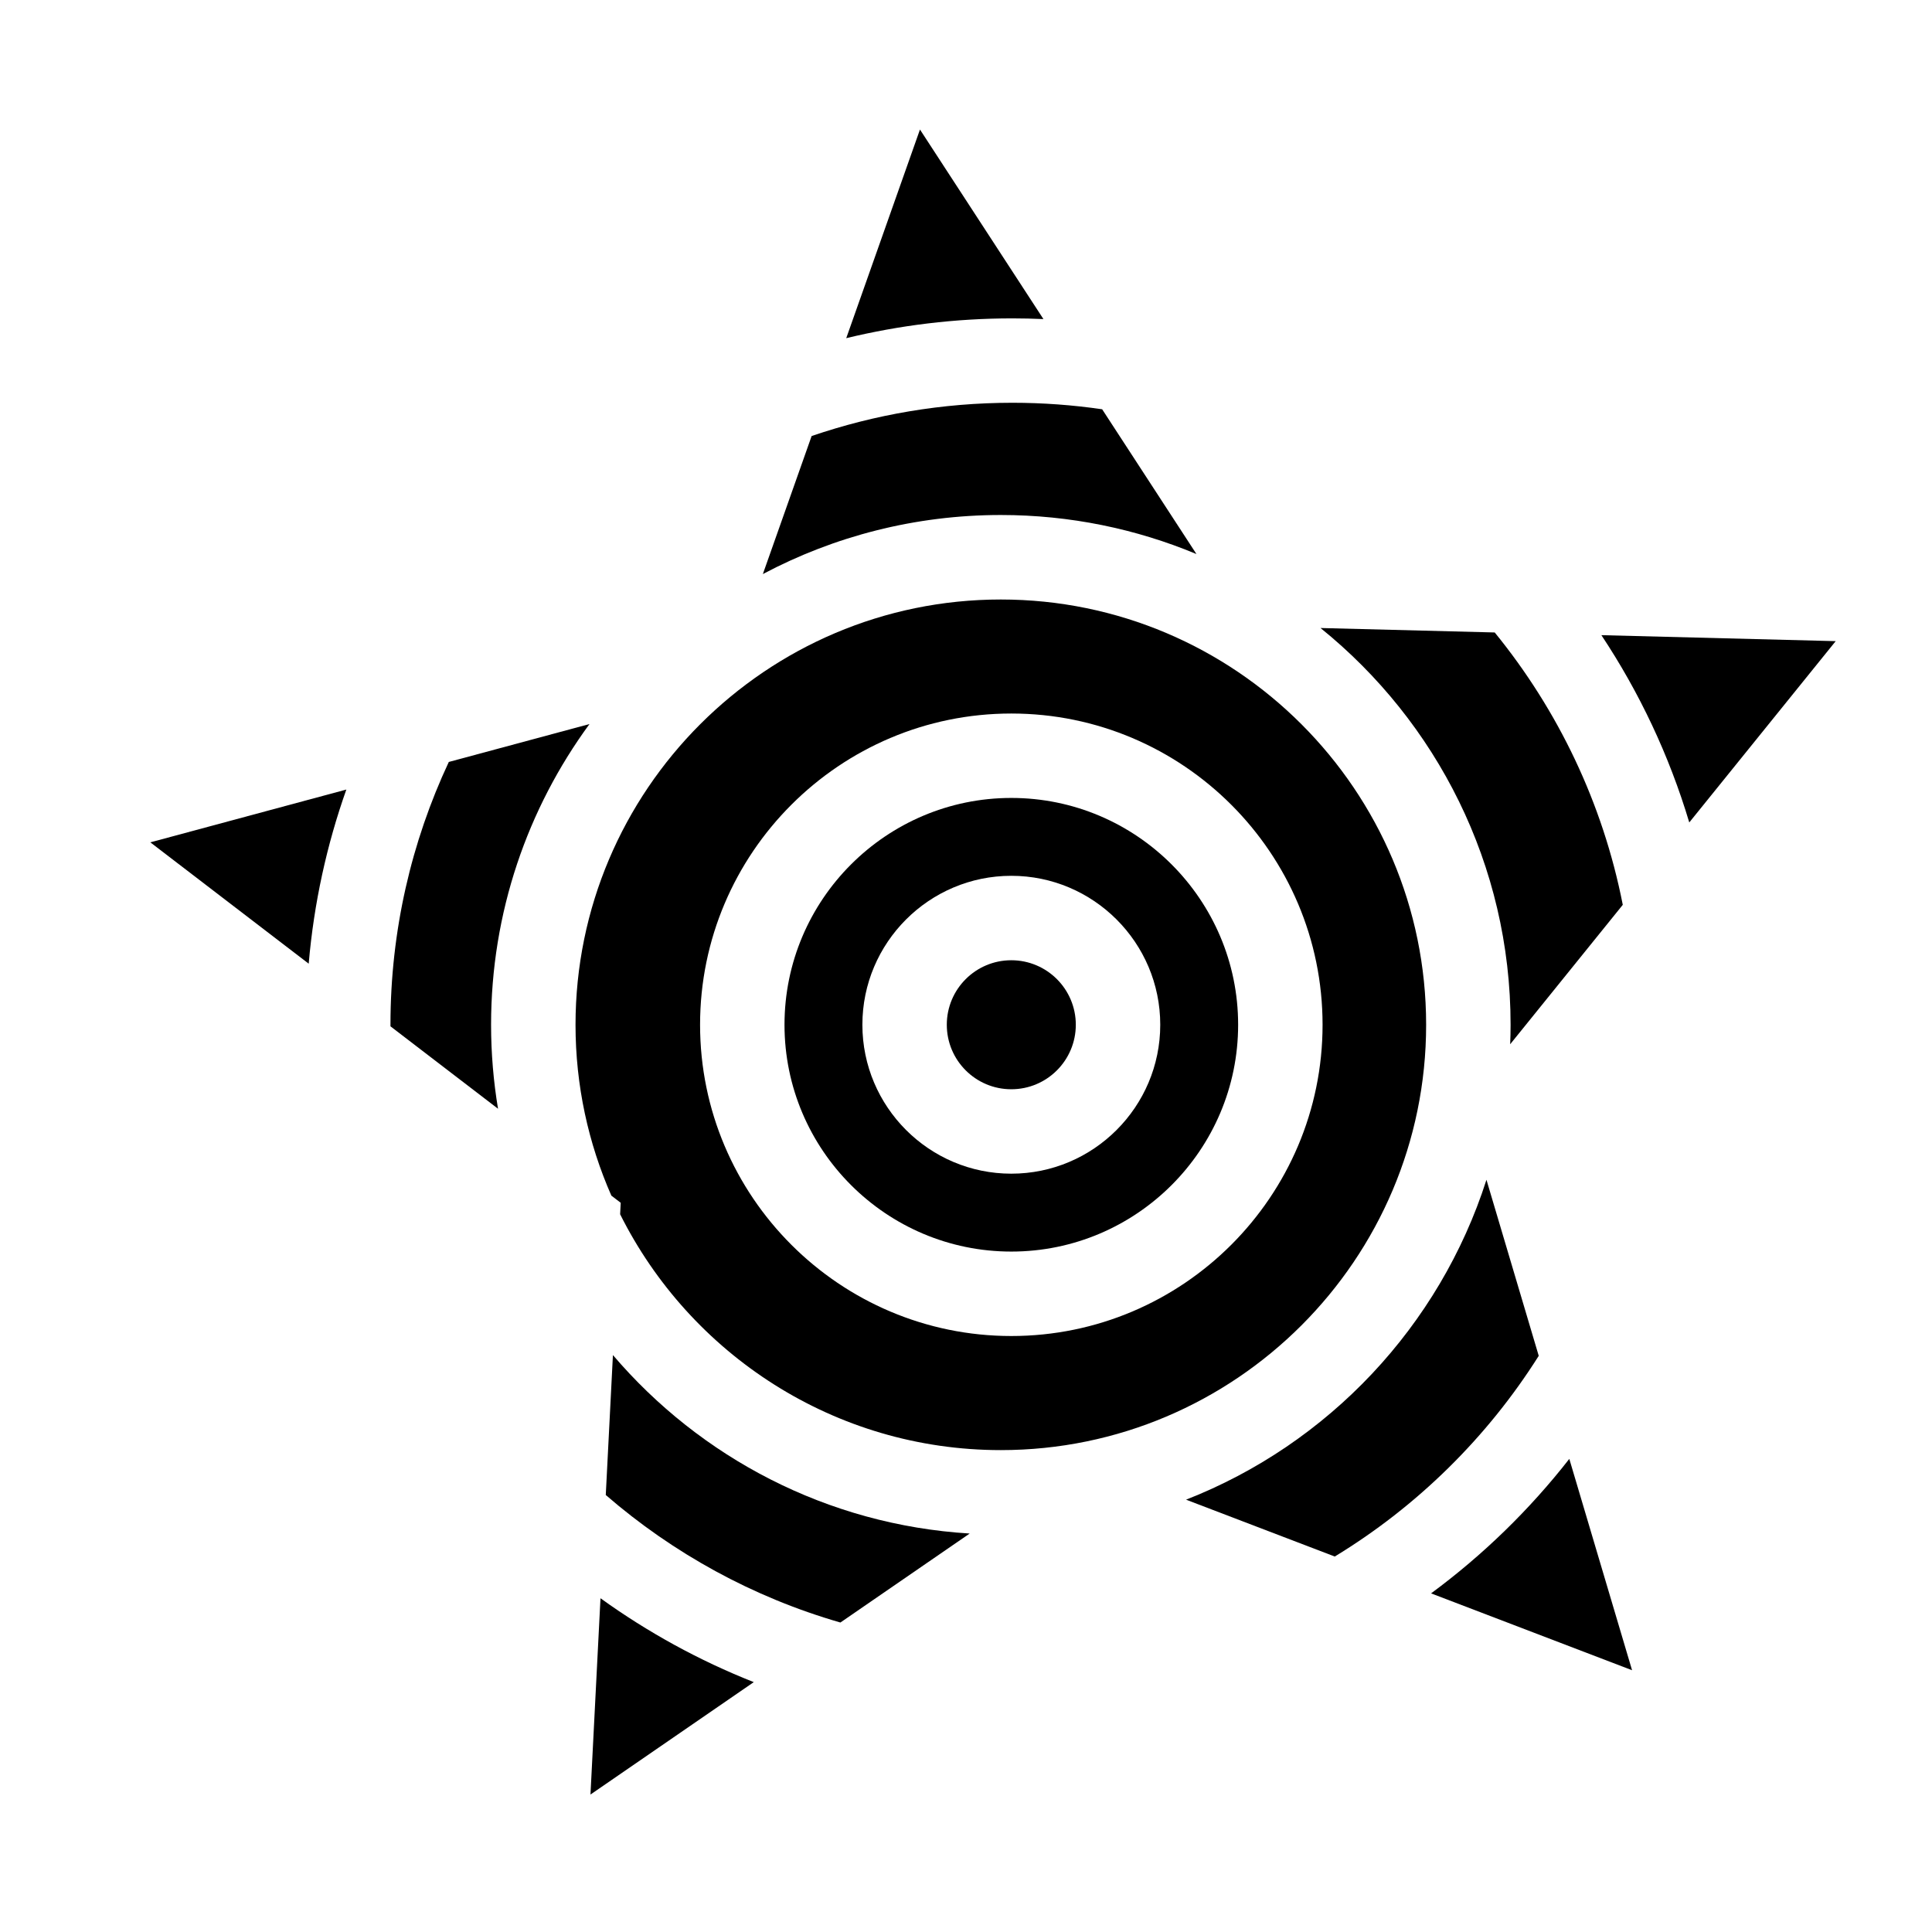
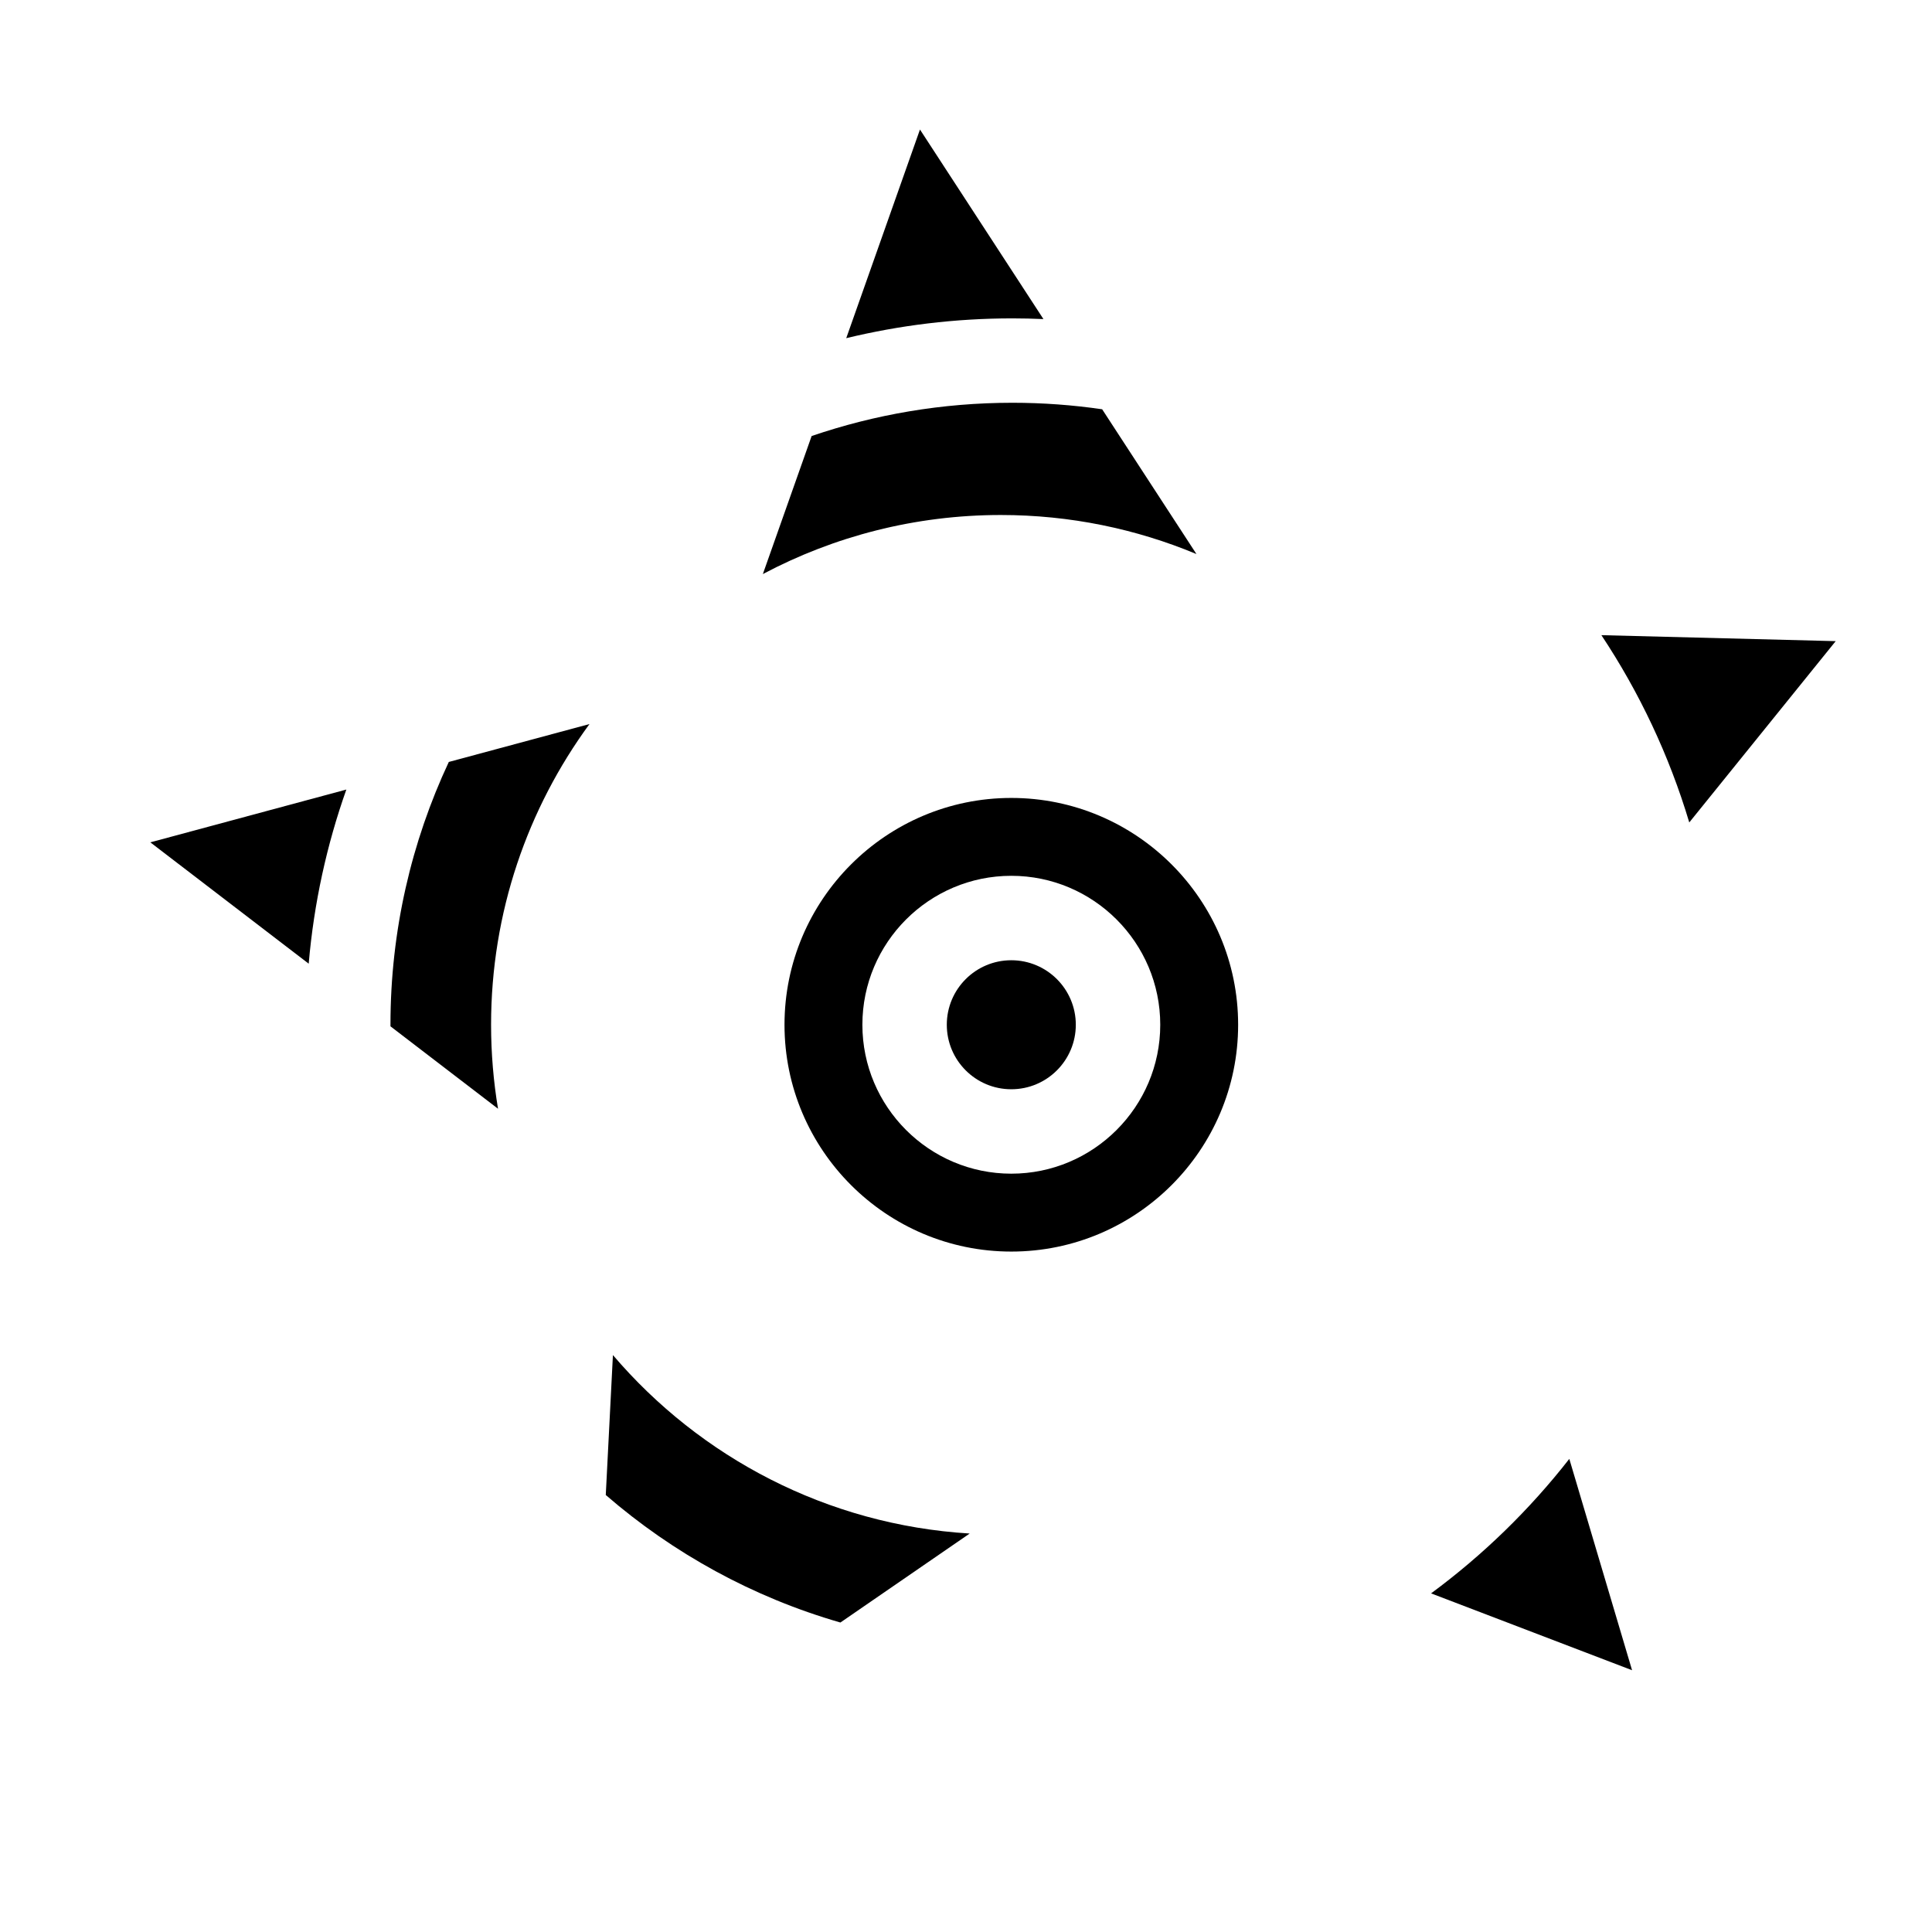
<svg xmlns="http://www.w3.org/2000/svg" fill="#000000" width="800px" height="800px" version="1.1" viewBox="144 144 512 512">
  <g>
    <path d="m306.43 503.11-1.895 37.082c17.809 15.422 38.949 27.098 62.18 33.793l34.262-23.582c-37.785-2.293-71.422-20.18-94.547-47.293z" />
-     <path d="m493.95 310.43c30.699 24.785 50.371 62.703 50.371 105.14 0 1.73-0.043 3.449-0.109 5.164l29.84-36.945c-5.293-26.988-17.188-51.629-33.938-72.18z" />
    <path d="m274.14 415.57c0-29.781 9.691-57.332 26.078-79.688l-37.281 10.043c-9.91 21.168-15.461 44.77-15.461 69.648 0 0.141 0.004 0.281 0.004 0.418l28.5 21.84c-1.203-7.246-1.84-14.68-1.84-22.262z" />
-     <path d="m458.32 541.43 39.406 15.066c21.867-13.301 40.398-31.555 54.055-53.184l-13.855-46.656c-12.414 38.801-41.914 70.023-79.605 84.773z" />
-     <path d="m300.48 619.57 43.281-29.789c-14.516-5.731-28.141-13.234-40.625-22.227z" />
    <path d="m523.25 566.26 53.266 20.367-16.633-56.008c-10.527 13.477-22.863 25.477-36.633 35.641z" />
    <path d="m183.84 367.23 41.969 32.156c1.379-16.039 4.789-31.508 9.977-46.148z" />
    <path d="m630.48 313.91-62.094-1.586c10.055 15.148 17.961 31.84 23.289 49.633z" />
    <path d="m409.23 280.48c18.359 0 35.867 3.688 51.84 10.348l-24.988-38.367c-7.766-1.129-15.703-1.723-23.777-1.723-18.613 0-36.512 3.106-53.215 8.816l-12.926 36.578c18.84-9.98 40.301-15.652 63.066-15.652z" />
    <path d="m429.1 415.57c0 9.441-7.656 17.094-17.094 17.094-9.441 0-17.094-7.652-17.094-17.094 0-9.438 7.652-17.094 17.094-17.094 9.438 0 17.094 7.656 17.094 17.094" />
    <path d="m412.01 475.68c33.145 0 60.109-26.965 60.109-60.109s-26.965-60.109-60.109-60.109c-33.145 0-60.109 26.965-60.109 60.109s26.965 60.109 60.109 60.109zm0-99.582c21.762 0 39.469 17.707 39.469 39.469 0 21.762-17.707 39.469-39.469 39.469-21.762 0-39.469-17.707-39.469-39.469 0-21.762 17.703-39.469 39.469-39.469z" />
-     <path d="m308.34 465.79c18.496 37.02 56.77 62.504 100.89 62.504 62.152 0 112.71-50.562 112.71-112.71 0-62.152-50.562-112.71-112.71-112.71-62.152 0-112.71 50.562-112.71 112.71 0 16.094 3.398 31.406 9.5 45.27l2.477 1.898zm103.67-132.7c45.484 0 82.484 37.004 82.484 82.484 0 45.484-37.004 82.484-82.484 82.484-45.48 0-82.484-37.004-82.484-82.484 0-45.48 37-82.484 82.484-82.484z" />
    <path d="m420.52 228.56-32.719-50.234-19.539 55.293c14.133-3.422 28.879-5.246 44.047-5.246 2.754-0.004 5.488 0.07 8.211 0.188z" />
  </g>
</svg>